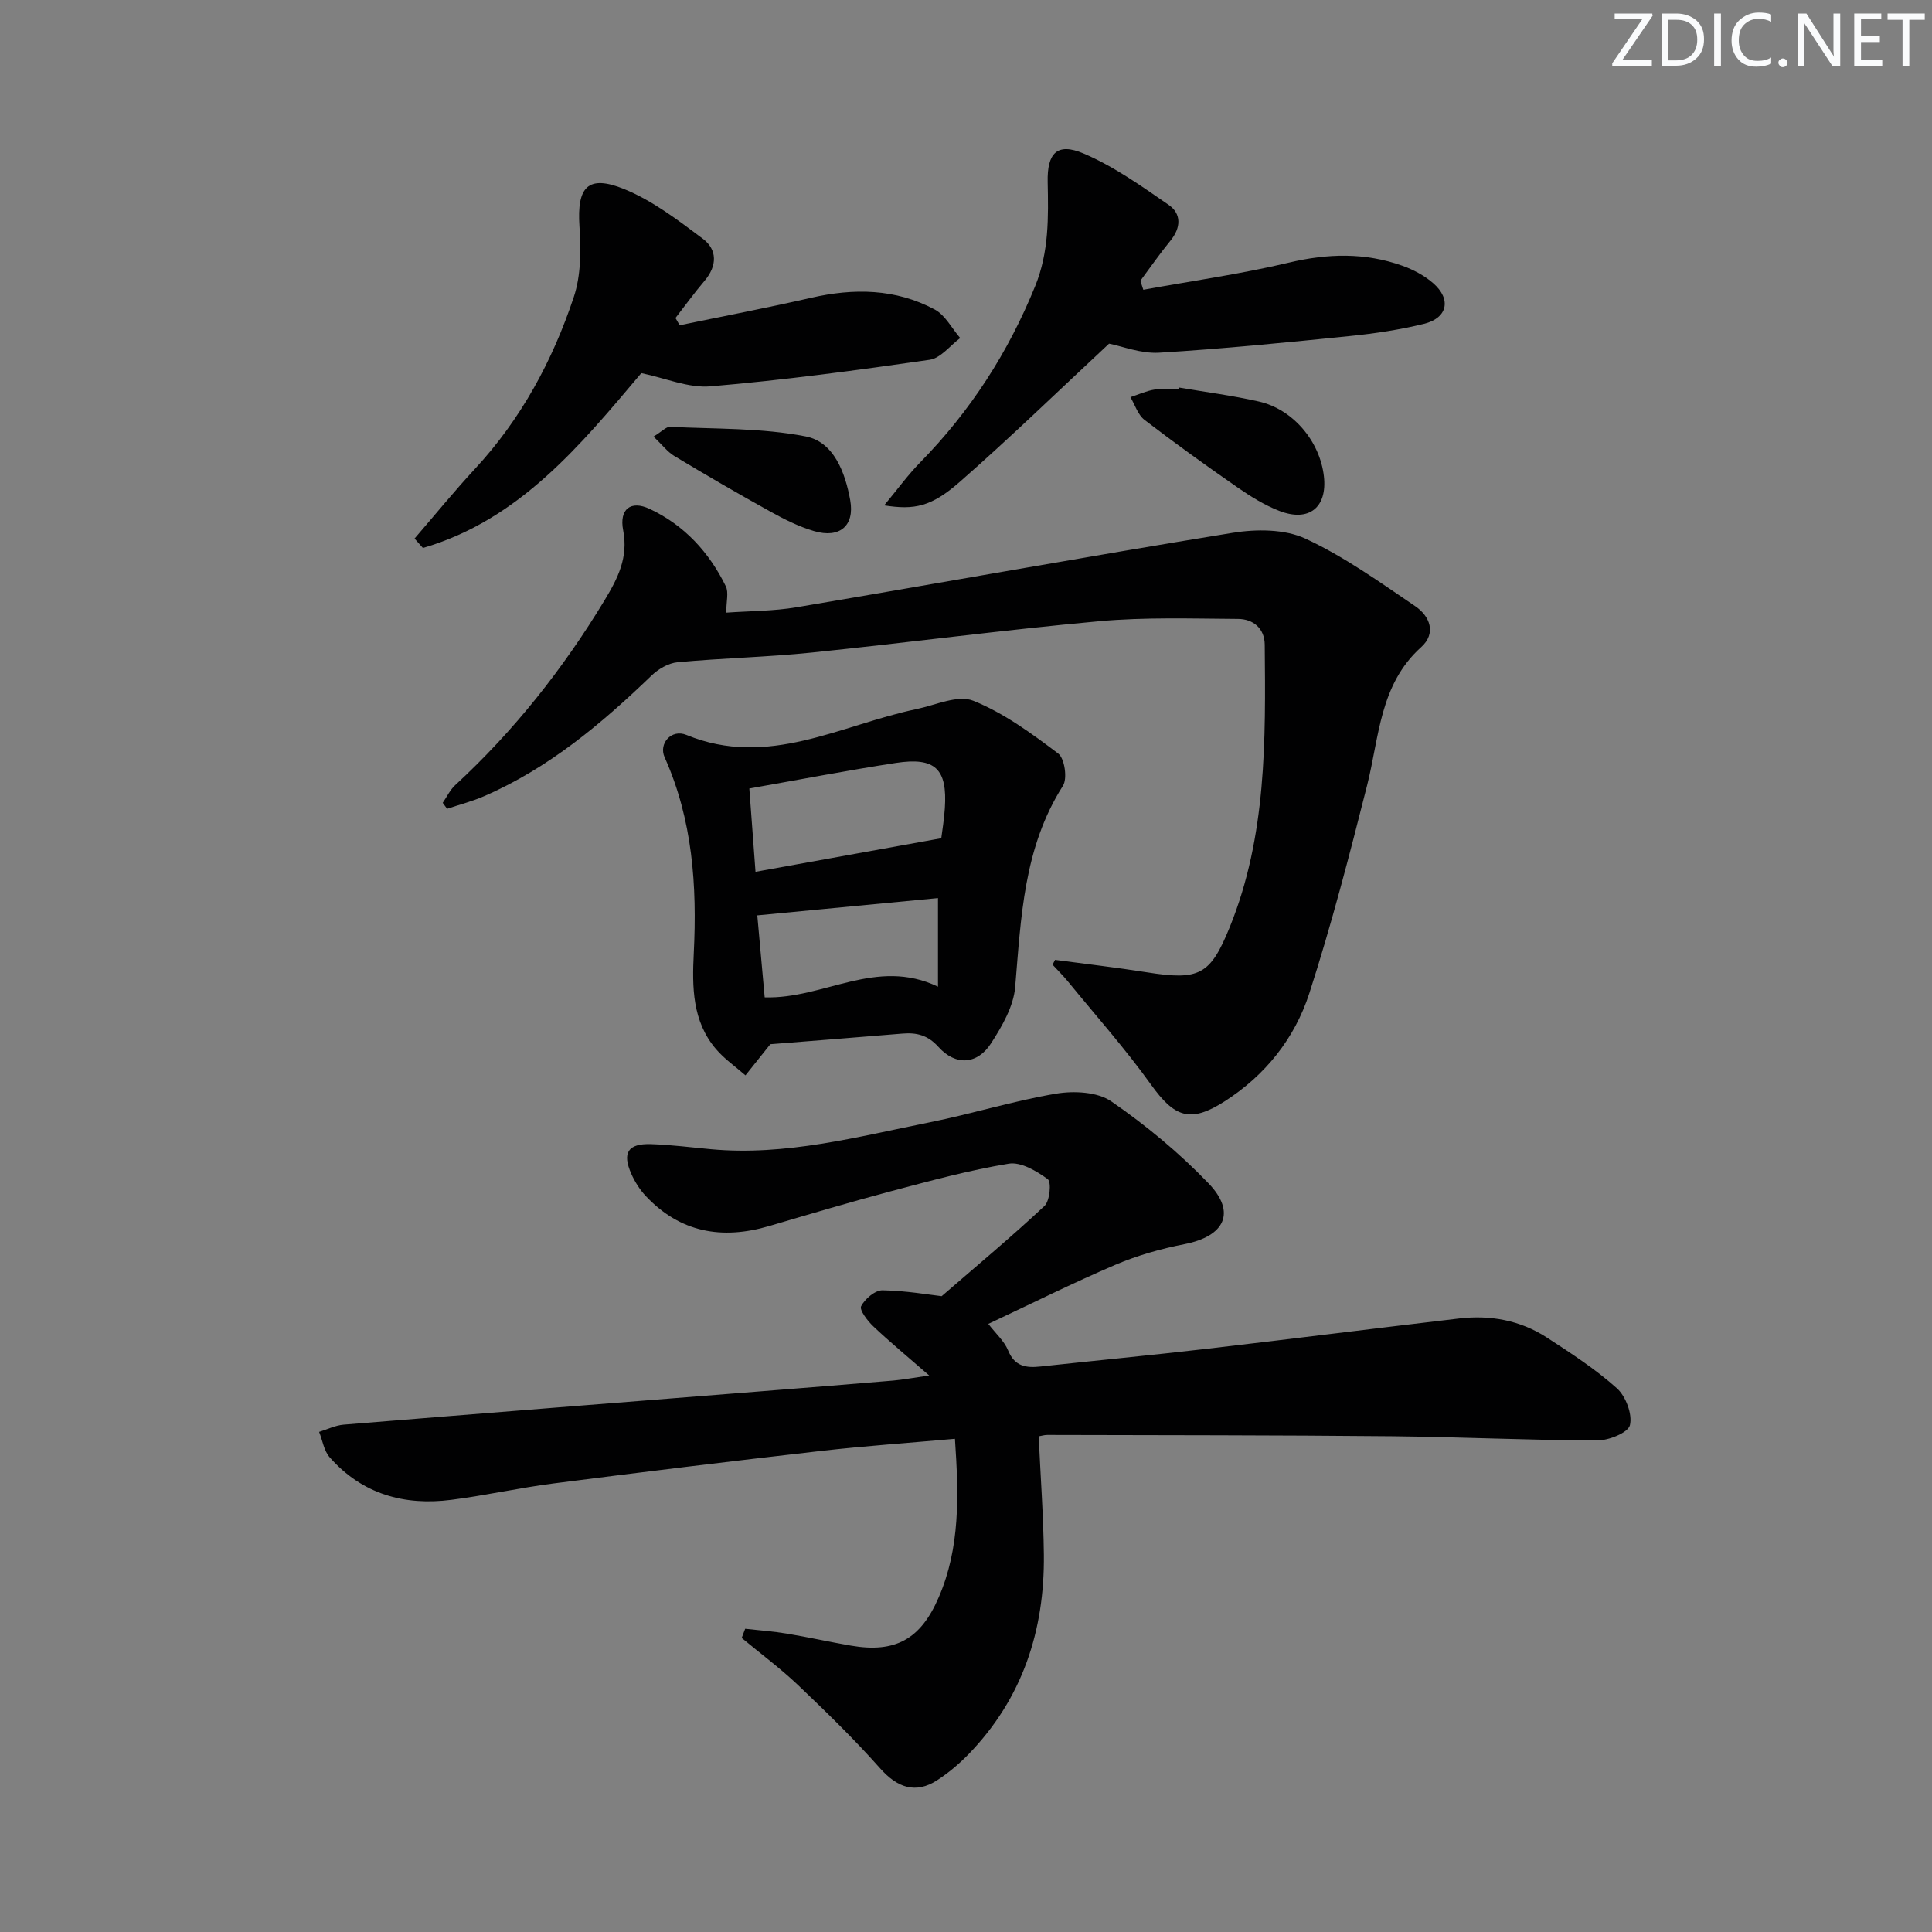
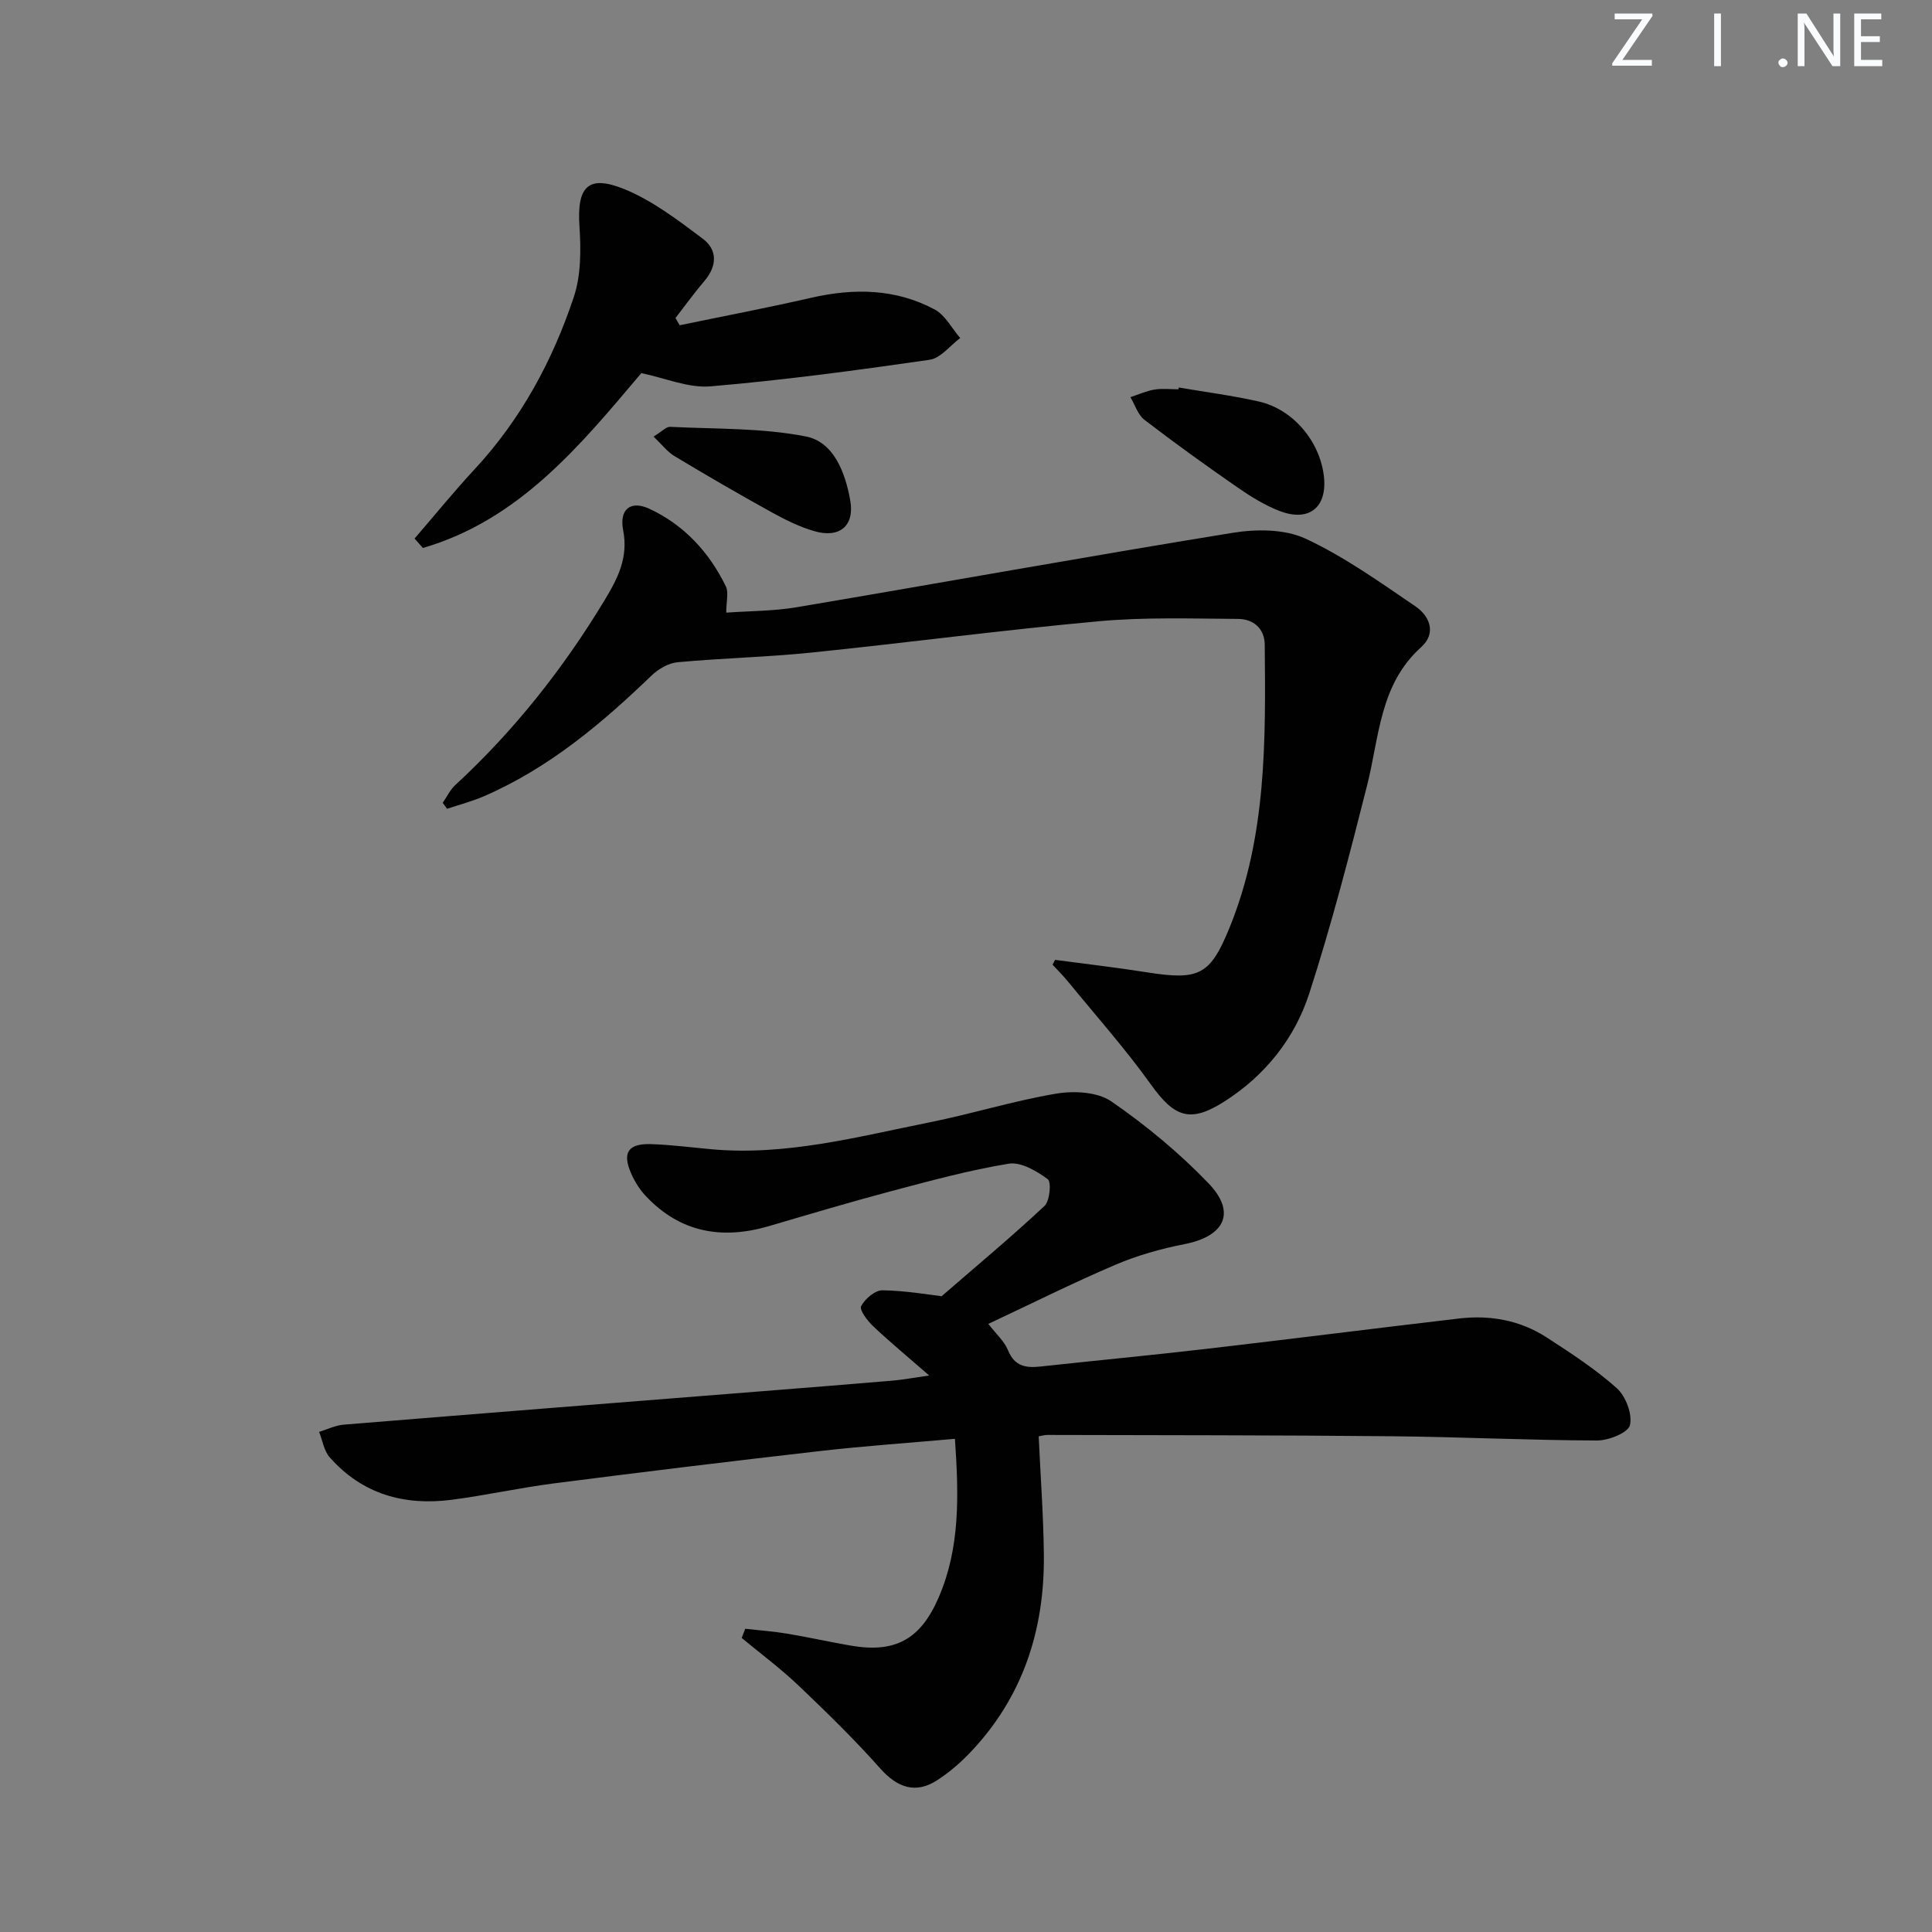
<svg xmlns="http://www.w3.org/2000/svg" enable-background="new 0 0 400 400" viewBox="0 0 400 400">
  <rect x="0" y="0" width="400" height="400" fill="#808080" stroke="none" />
  <g fill="#fafbfc">
    <path d="m342.2 3.2-6.3 9.2h6.1v1.2h-8.2v-.5l6.2-9.1h-5.7v-1.2h7.8v.4z" />
-     <path d="m344 13.7v-10.9h3.1c1.6 0 3 .5 4.1 1.4 1.1 1 1.6 2.2 1.6 3.9s-.5 3-1.6 4-2.5 1.5-4.2 1.5h-3zm1.4-9.6v8.4h1.6c1.4 0 2.5-.4 3.2-1.1.8-.8 1.2-1.8 1.2-3.2s-.4-2.4-1.2-3.1-1.8-1-3.1-1z" />
    <path d="m356.3 2.8v10.9h-1.4v-10.9z" />
-     <path d="m366.6 13.2c-.8.4-1.8.6-3 .6-1.6 0-2.8-.5-3.7-1.5s-1.4-2.3-1.4-3.9c0-1.7.5-3.2 1.6-4.2s2.4-1.6 4-1.6c1 0 1.9.1 2.6.4v1.5c-.8-.4-1.6-.6-2.6-.6-1.2 0-2.2.4-3 1.2s-1.1 1.9-1.1 3.3c0 1.3.4 2.3 1.1 3.1s1.6 1.1 2.8 1.1c1.1 0 2-.2 2.8-.7v1.3z" />
    <path d="m368.2 13c0-.3.1-.5.3-.6.2-.2.4-.3.6-.3.3 0 .5.1.7.3s.3.4.3.6-.1.5-.3.6c-.2.2-.4.3-.7.3s-.5-.1-.6-.3c-.2-.2-.3-.4-.3-.6z" />
    <path d="m381.1 13.7h-1.7l-5.5-8.4c-.2-.2-.3-.5-.4-.7 0 .2.1.8.1 1.5v7.6h-1.4v-10.9h1.8l5.3 8.3c.3.4.4.6.4.8 0-.3-.1-.8-.1-1.6v-7.5h1.4v10.9z" />
    <path d="m389.7 13.7h-5.8v-10.9h5.6v1.2h-4.2v3.5h3.9v1.2h-3.9v3.7h4.4z" />
-     <path d="m398.4 4.1h-3.1v9.6h-1.4v-9.6h-3.1v-1.3h7.7v1.3z" />
  </g>
  <path d="m197.71 297.89c-9.61.86-18.69 1.48-27.72 2.51-18.48 2.11-36.94 4.36-55.39 6.73-7.07.91-14.06 2.48-21.14 3.39-9.79 1.26-18.5-1.19-25.2-8.8-1.19-1.35-1.48-3.48-2.19-5.26 1.69-.52 3.36-1.36 5.09-1.5 28.99-2.37 57.98-4.65 86.97-6.95 8.94-.71 17.89-1.42 26.82-2.18 1.95-.17 3.89-.54 7.43-1.05-4.53-3.95-8.18-6.96-11.6-10.2-1.19-1.13-2.89-3.37-2.49-4.15.78-1.51 2.89-3.31 4.42-3.29 4.88.08 9.75.94 12.25 1.22 7.56-6.55 14.61-12.42 21.29-18.68 1.11-1.04 1.46-4.98.67-5.55-2.31-1.69-5.57-3.62-8.08-3.2-8.17 1.34-16.21 3.54-24.23 5.66-8.5 2.26-16.93 4.77-25.36 7.25-9.75 2.87-18.43 1.37-25.57-6.24-1.23-1.31-2.24-2.92-2.97-4.56-1.94-4.37-.7-6.31 4.06-6.16 4.15.13 8.28.67 12.42 1.05 15.49 1.43 30.33-2.57 45.27-5.56 8.78-1.76 17.38-4.46 26.19-5.94 3.68-.62 8.55-.38 11.42 1.59 7.21 4.97 14.08 10.66 20.14 16.97 5.81 6.05 3.35 10.97-4.99 12.6-4.85.95-9.71 2.32-14.25 4.25-8.83 3.77-17.44 8.08-26.35 12.26 1.58 2.05 3.31 3.57 4.09 5.48 1.36 3.34 3.73 3.67 6.74 3.34 11.4-1.24 22.82-2.32 34.2-3.64 17.49-2.03 34.95-4.25 52.44-6.3 6.46-.76 12.66.37 18.15 3.93 5.01 3.25 10.08 6.55 14.51 10.51 1.85 1.66 3.25 5.37 2.71 7.64-.37 1.57-4.42 3.19-6.83 3.18-14.14-.05-28.28-.74-42.43-.88-23.79-.23-47.58-.21-71.38-.27-.63 0-1.25.2-1.77.29.38 8.31.98 16.39 1.07 24.48.17 15.75-4.44 29.83-15.6 41.34-1.95 2.01-4.16 3.87-6.51 5.39-4.45 2.87-8.24 1.52-11.76-2.44-5.35-6.03-11.15-11.68-16.99-17.24-3.68-3.5-7.79-6.54-11.7-9.79.24-.63.48-1.26.72-1.9 2.89.33 5.81.53 8.67 1.01 4.42.73 8.8 1.72 13.21 2.48 9.2 1.59 14.46-1.31 18.2-10.02 4.42-10.24 4.16-20.97 3.35-32.8z" fill="#010102" />
  <path d="m218.44 198.73c6.32.85 12.67 1.57 18.97 2.57 10.9 1.73 13.16.59 17.19-9.33 7.65-18.84 7.44-38.68 7.25-58.5-.03-3.37-2.38-5.31-5.52-5.33-9.6-.06-19.26-.39-28.8.48-19.84 1.81-39.61 4.44-59.44 6.48-9.24.95-18.55 1.15-27.81 2.01-1.88.17-3.98 1.4-5.39 2.76-10.36 9.98-21.29 19.16-34.64 24.96-2.47 1.08-5.12 1.76-7.68 2.62-.3-.41-.61-.82-.91-1.23.85-1.23 1.51-2.67 2.58-3.66 12.2-11.26 22.37-24.12 30.95-38.32 2.71-4.49 4.93-8.81 3.83-14.45-.85-4.38 1.56-6.27 5.48-4.43 7.15 3.35 12.32 8.96 15.77 16.02.63 1.29.09 3.14.09 5.46 4.88-.35 9.81-.31 14.59-1.12 30.1-5.08 60.14-10.52 90.28-15.41 4.88-.79 10.74-.79 15.04 1.2 8.03 3.72 15.38 9 22.76 14.01 3 2.04 4.42 5.58 1.19 8.48-8.59 7.73-8.64 18.55-11.17 28.58-3.65 14.45-7.39 28.9-11.97 43.07-3.02 9.34-9.12 17-17.55 22.38-7.11 4.55-10.37 3.31-15.24-3.49-5.31-7.41-11.4-14.26-17.18-21.33-1-1.22-2.13-2.33-3.19-3.48.16-.32.34-.66.52-1z" fill="#010102" />
-   <path d="m159.49 216.19c-2.01 2.52-3.58 4.48-5.15 6.45-2.05-1.8-4.36-3.39-6.11-5.45-4.92-5.78-4.94-12.81-4.59-19.9.69-13.9-.24-27.56-6.04-40.51-1.27-2.82 1.39-5.91 4.52-4.62 16.95 6.97 31.94-2.09 47.64-5.35 3.93-.82 8.56-3.01 11.74-1.73 6.33 2.54 12.08 6.77 17.59 10.93 1.33 1.01 1.94 5.17.98 6.68-8.16 12.82-8.67 27.24-9.89 41.67-.34 4.01-2.71 8.11-4.98 11.63-2.87 4.45-7.35 4.71-10.9.77-2.19-2.44-4.5-3.01-7.43-2.77-9.41.78-18.84 1.52-27.38 2.2zm-4.35-52.94c.47 6.31.88 11.85 1.28 17.25 12.93-2.34 25.41-4.59 38.46-6.95.17-1.36.58-3.78.74-6.22.54-8.15-1.98-10.62-10.16-9.37-9.97 1.53-19.88 3.45-30.32 5.29zm3.18 43.24c12.25.38 23.08-8.33 35.88-2.21 0-6.38 0-12.17 0-18.34-12.3 1.18-24.62 2.36-37.41 3.58.54 5.94 1.02 11.35 1.53 16.97z" fill="#010102" />
-   <path d="m236.71 59.99c10.05-1.83 20.19-3.25 30.12-5.61 8.02-1.91 15.76-2.13 23.49.63 2.3.82 4.62 2.05 6.44 3.65 3.78 3.32 2.93 7.2-1.95 8.39-4.97 1.22-10.09 1.99-15.18 2.51-13.19 1.34-26.39 2.66-39.62 3.46-3.81.23-7.74-1.36-10.39-1.87-10.48 9.76-20.45 19.45-30.89 28.6-5.91 5.18-9.39 5.87-15.67 4.88 2.74-3.3 4.91-6.3 7.47-8.91 10.37-10.58 18.2-22.72 23.79-36.48 2.88-7.09 2.74-14.26 2.59-21.56-.13-5.98 1.96-8.23 7.43-5.9 6.26 2.66 11.97 6.74 17.62 10.64 2.68 1.85 2.56 4.73.36 7.42-2.19 2.67-4.16 5.52-6.22 8.29.19.62.4 1.24.61 1.86z" fill="#010102" />
  <path d="m140.72 67.34c9.06-1.88 18.16-3.61 27.19-5.68 8.85-2.03 17.5-1.92 25.6 2.41 2.19 1.17 3.55 3.9 5.29 5.92-2.1 1.56-4.05 4.17-6.33 4.5-15.08 2.18-30.19 4.21-45.37 5.5-4.56.39-9.33-1.71-14.32-2.74-12.54 14.84-25.22 30.38-45.22 36.2-.58-.65-1.15-1.3-1.73-1.95 4.15-4.81 8.16-9.74 12.47-14.39 9.56-10.31 16.1-22.42 20.49-35.59 1.52-4.54 1.5-9.82 1.18-14.69-.54-8.11 1.72-10.75 9.27-7.68 5.85 2.38 11.12 6.42 16.25 10.26 3.05 2.28 3.02 5.62.38 8.73-2.11 2.48-4.02 5.13-6.02 7.7.29.5.58 1 .87 1.5z" fill="#010102" />
  <path d="m244.07 80.23c5.53.95 11.1 1.66 16.56 2.9 7.1 1.61 12.65 8.25 13.47 15.49.73 6.41-3.06 9.52-9.19 7.17-3.06-1.18-5.94-2.97-8.66-4.85-6.54-4.53-13-9.18-19.31-14.02-1.36-1.05-1.95-3.1-2.9-4.69 1.65-.54 3.27-1.29 4.97-1.57 1.61-.27 3.31-.06 4.96-.06.04-.13.07-.25.1-.37z" fill="#010102" />
  <path d="m135.31 90.39c1.77-1.08 2.62-2.06 3.43-2.02 9.39.47 18.94.2 28.09 1.99 5.82 1.14 8.17 7.5 9.2 13.21.95 5.3-2.2 7.94-7.47 6.39-3.15-.92-6.17-2.44-9.06-4.04-6.69-3.7-13.31-7.55-19.86-11.49-1.46-.87-2.56-2.36-4.33-4.04z" fill="#010102" />
</svg>